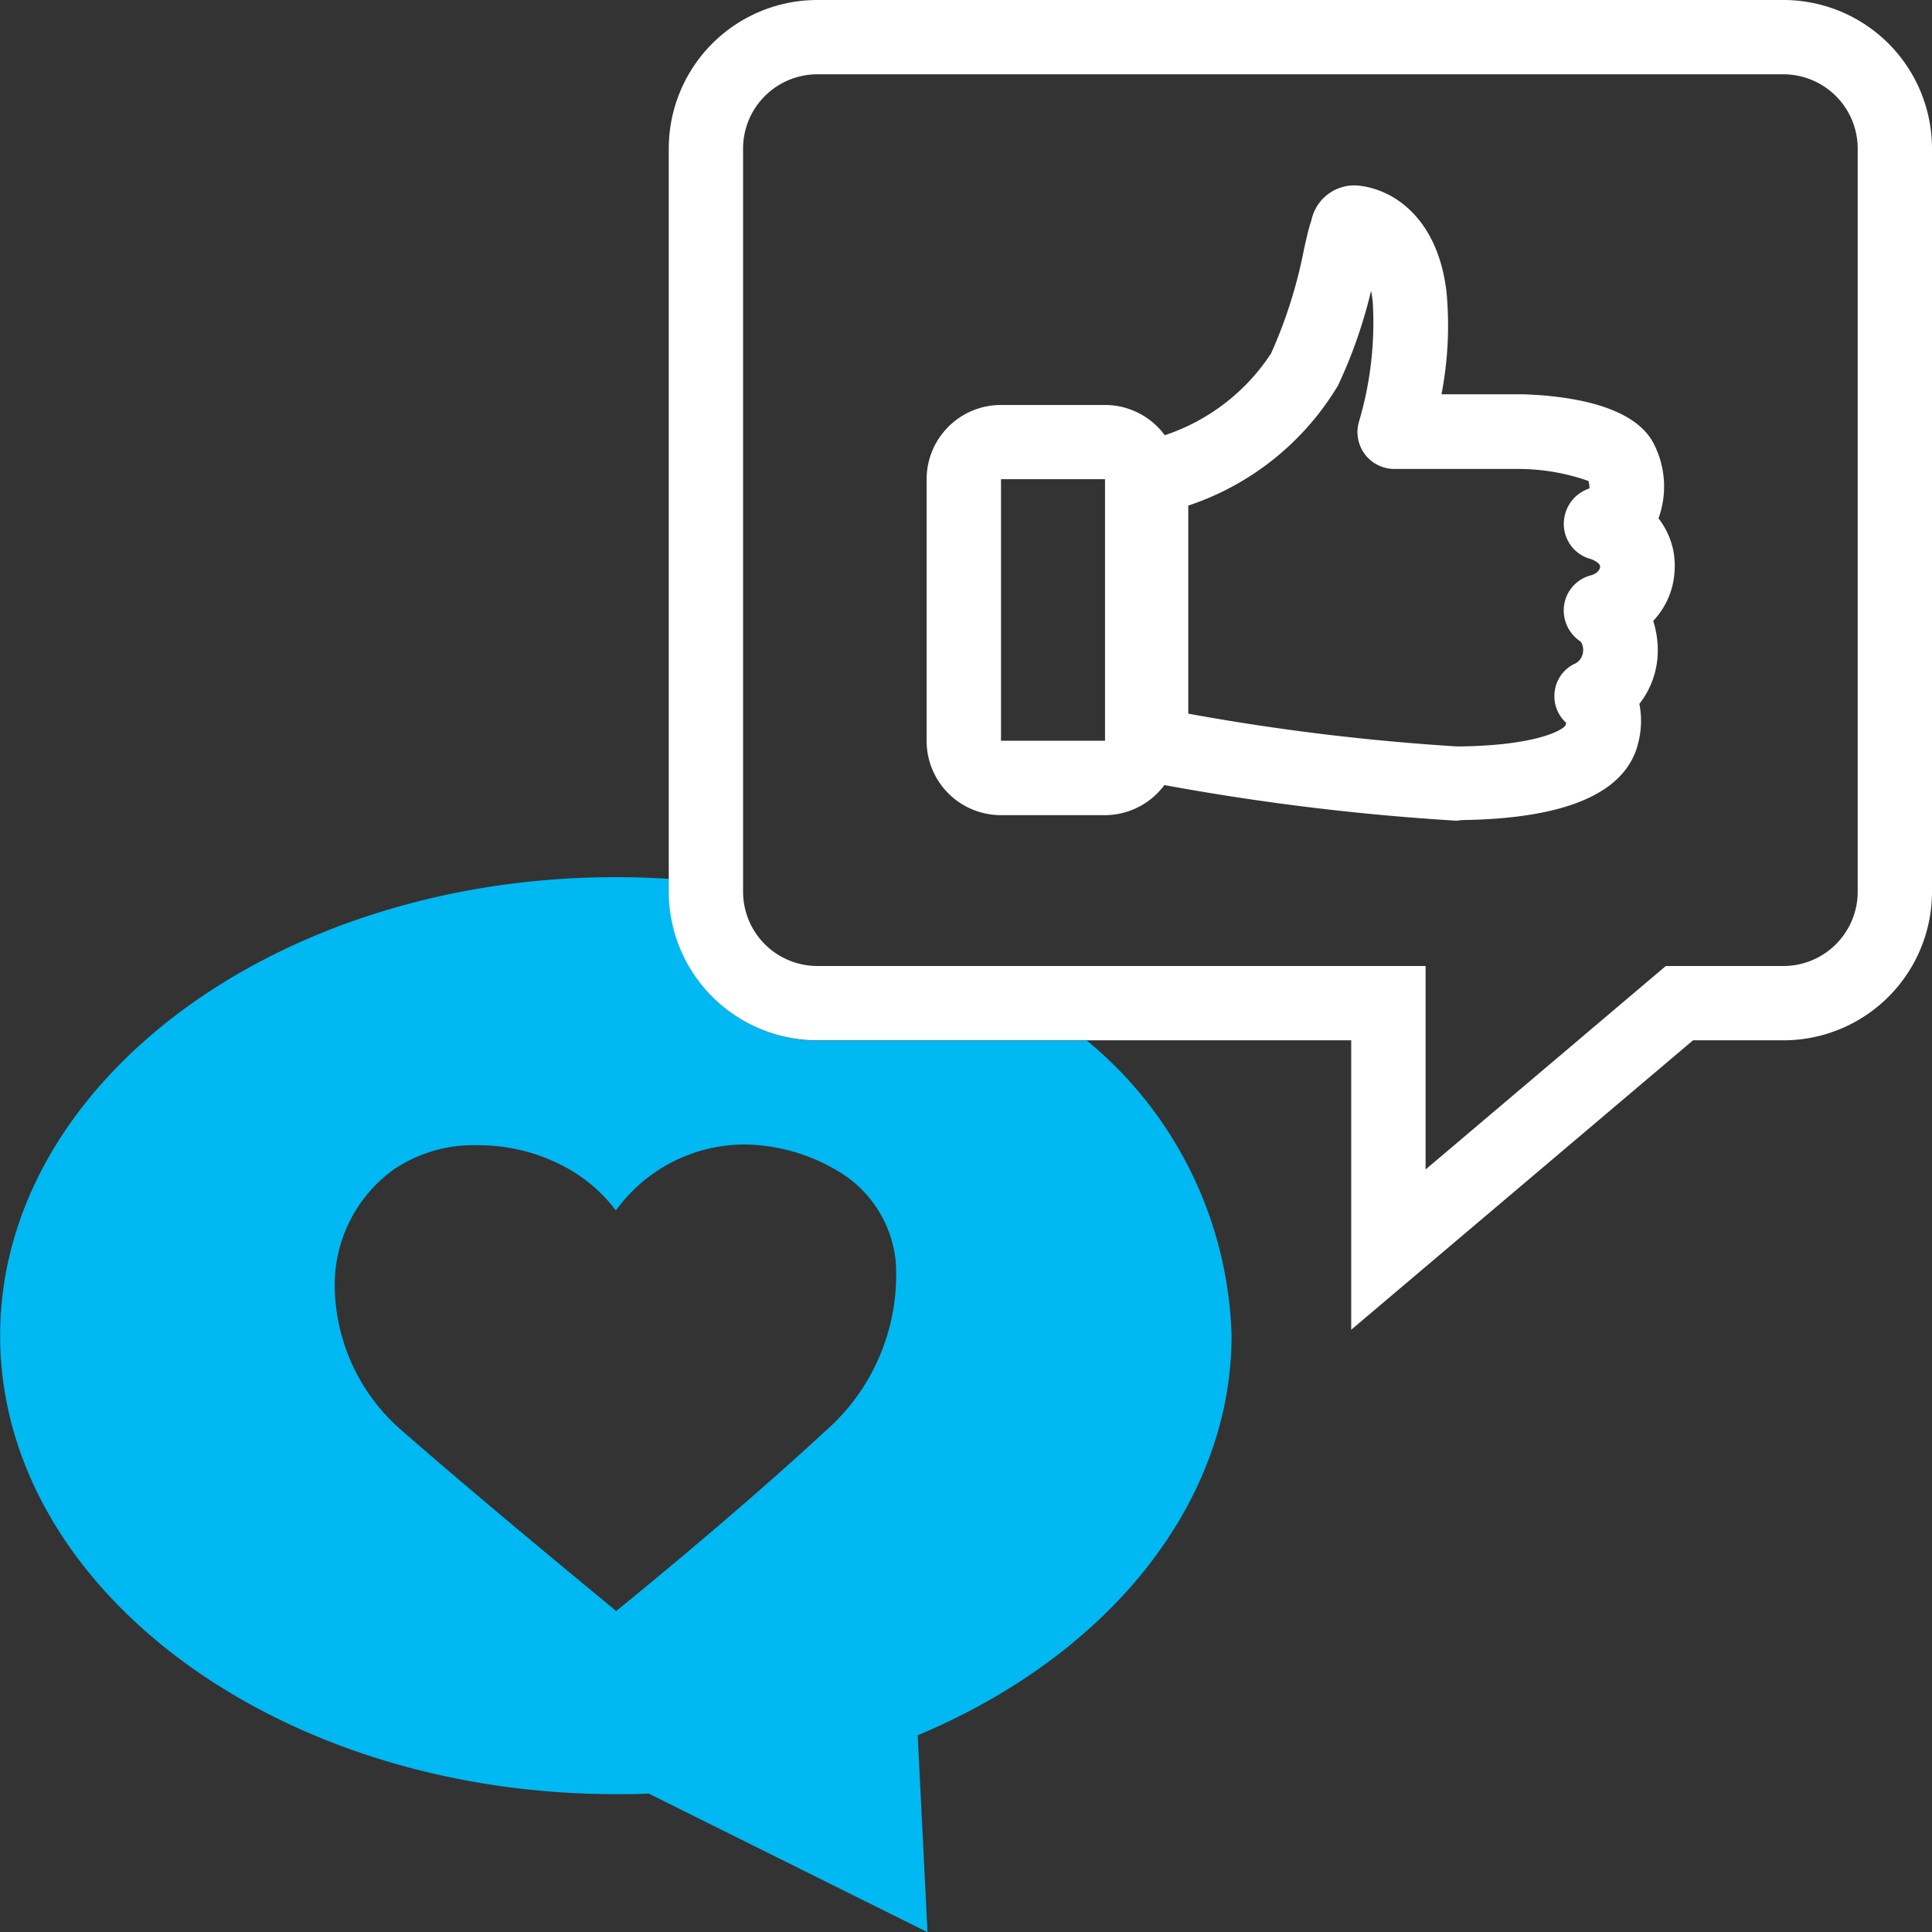
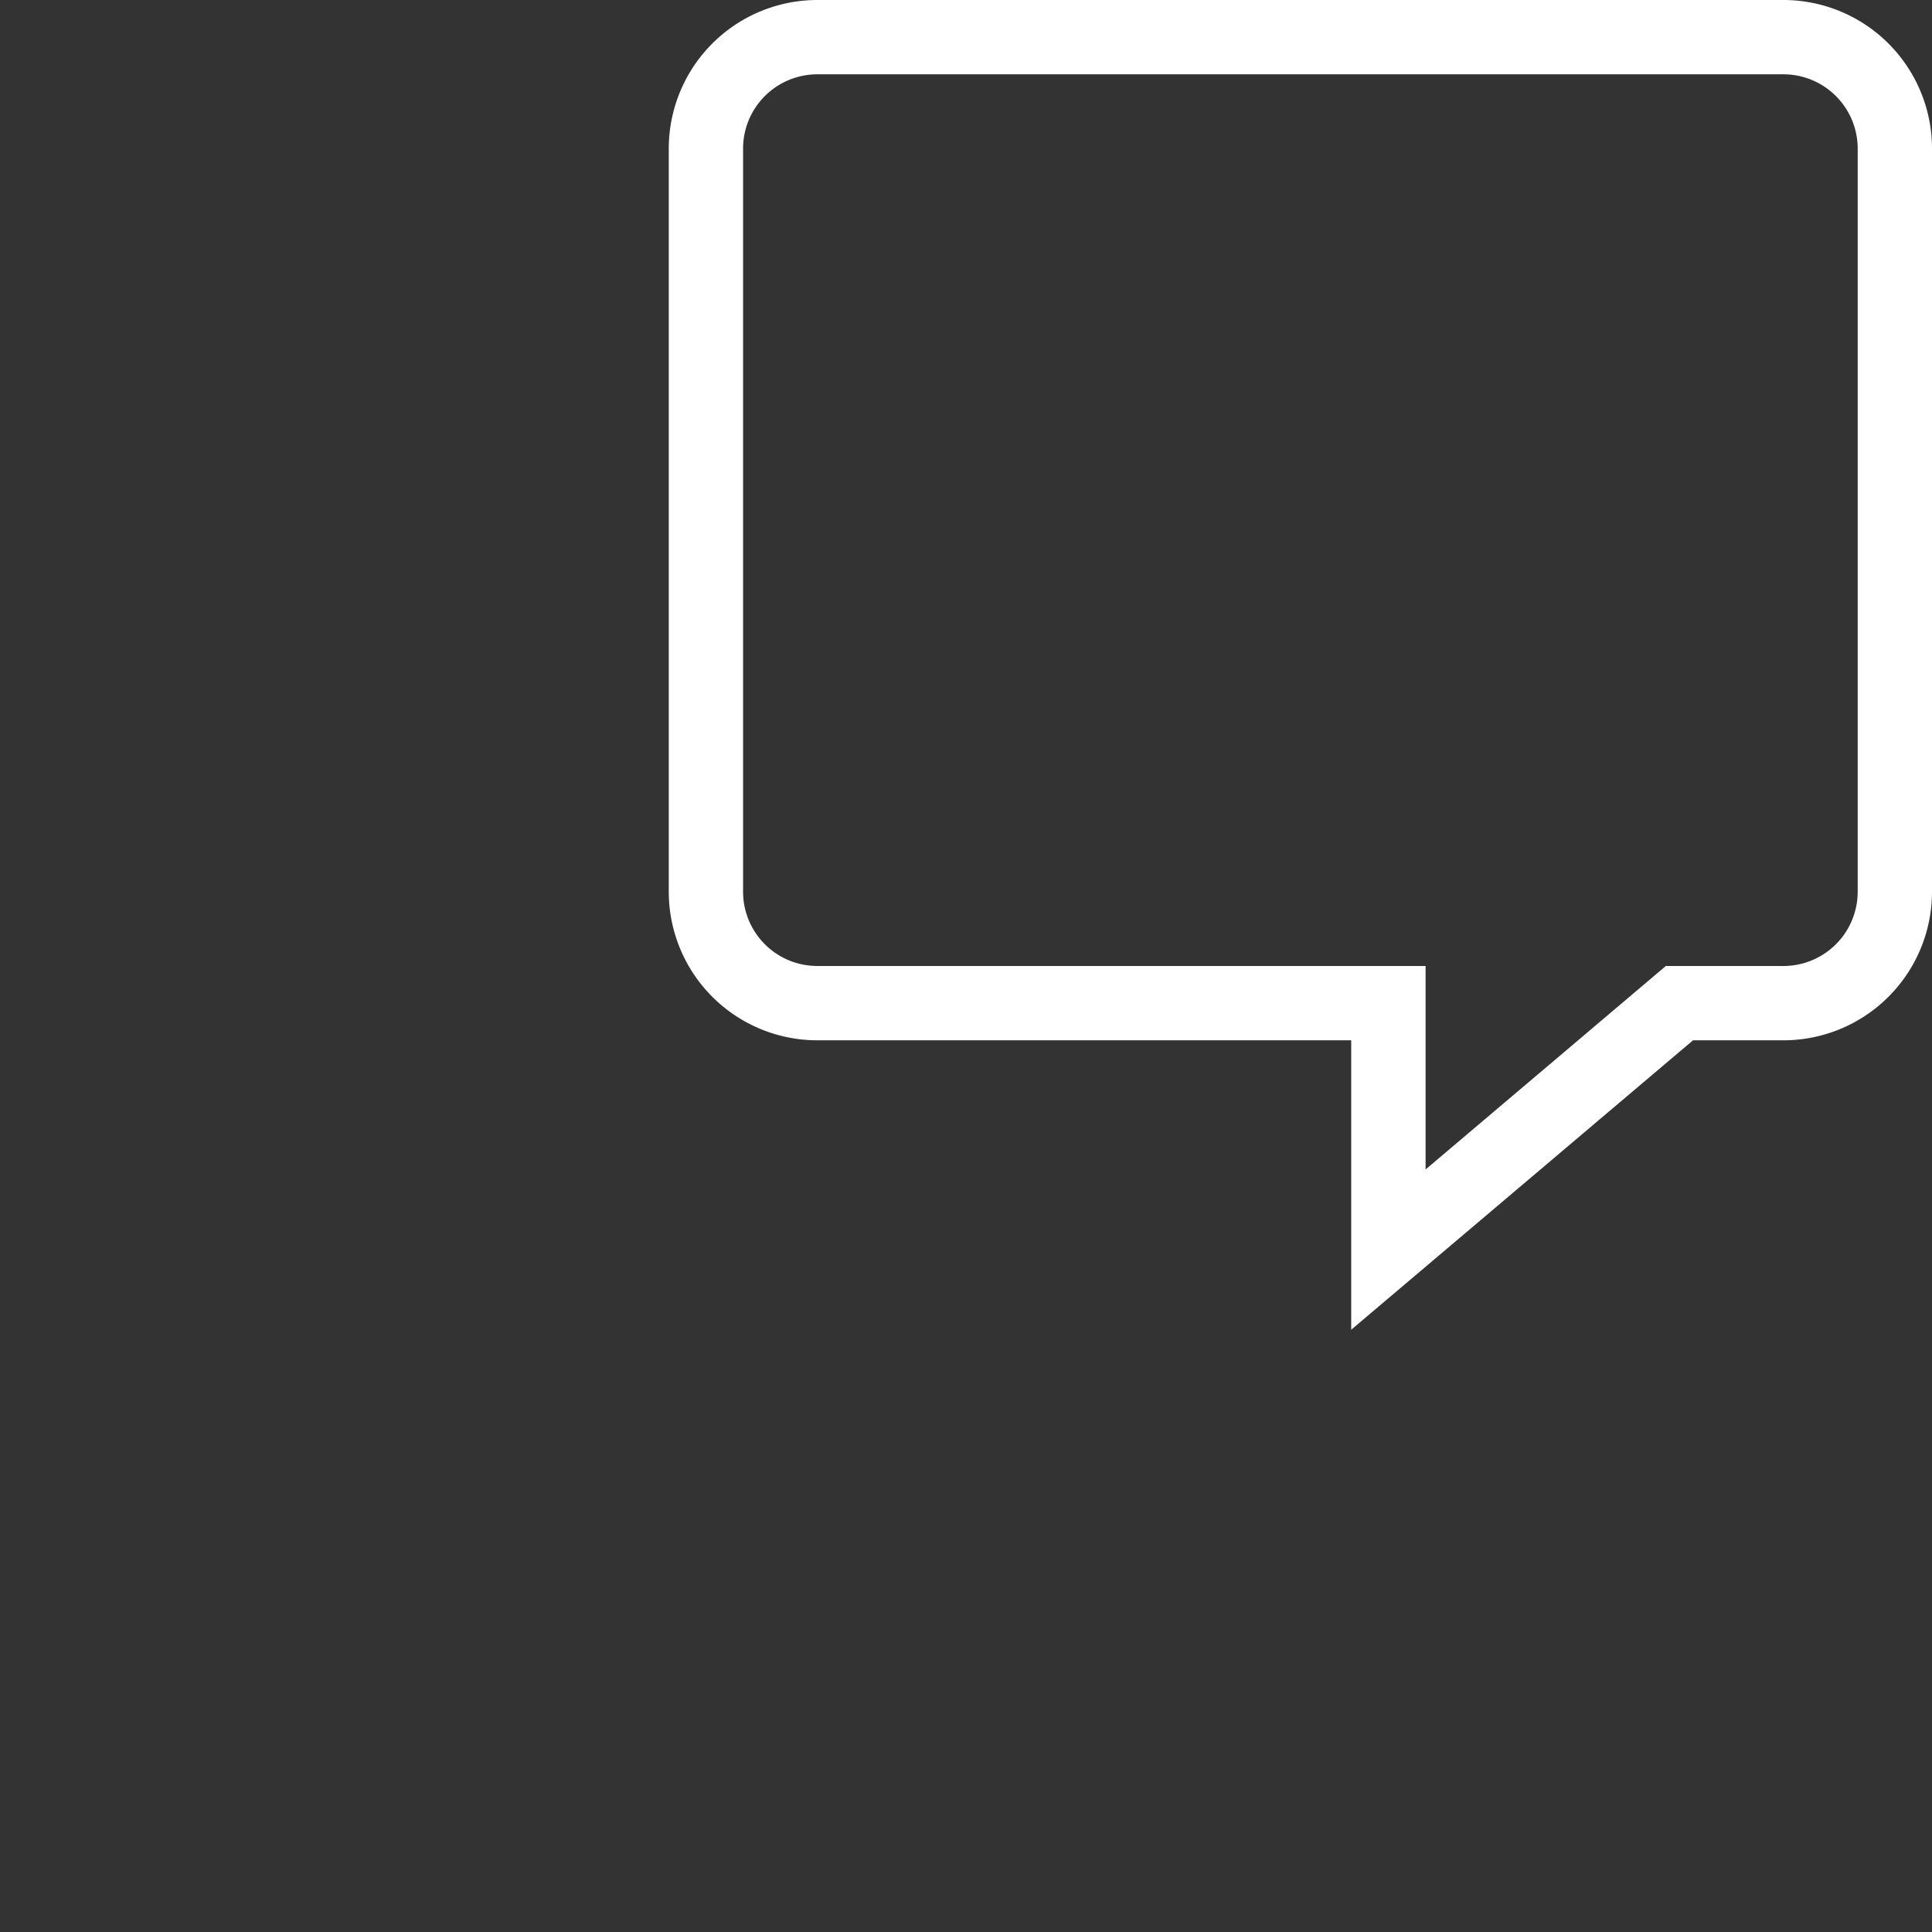
<svg xmlns="http://www.w3.org/2000/svg" width="26" height="26" viewBox="0 0 26 26">
  <rect x="0" y="0" width="26" height="26" fill="#333333" stroke="none" />
  <defs>
    <clipPath id="b">
      <rect width="26" height="26" />
    </clipPath>
  </defs>
  <g id="a" clip-path="url(#b)">
-     <path d="M-5300.522-1894.8h0l-3.748-1.864c-.148.008-.291.008-.442.008-4.569,0-8.286-2.768-8.286-6.171s3.717-6.17,8.286-6.17c.23,0,.471.008.716.023v.176a2,2,0,0,0,2,2h3.622a5.336,5.336,0,0,1,1.948,3.971c0,2.225-1.619,4.286-4.224,5.379l.132,2.647Zm-6.044-10.589a1.918,1.918,0,0,0-1.148.335,1.918,1.918,0,0,0-.781,1.493,2.6,2.6,0,0,0,.917,2.024c1.122.983,2.854,2.4,2.87,2.417.009-.008,1.59-1.285,2.809-2.417a2.792,2.792,0,0,0,.954-2.277,1.594,1.594,0,0,0-.8-1.24,2.5,2.5,0,0,0-1.238-.345,2.145,2.145,0,0,0-1.729.888,2.088,2.088,0,0,0-.683-.585,2.462,2.462,0,0,0-1.173-.293Z" transform="translate(5313 1920.801)" fill="#00b8f2" />
    <path d="M-5300.022-1893.935l-.738-.428-3.619-1.8c-.112,0-.221,0-.334,0a10.335,10.335,0,0,1-6.155-1.908,5.961,5.961,0,0,1-2.631-4.762,5.961,5.961,0,0,1,2.631-4.762,10.337,10.337,0,0,1,6.155-1.908c.241,0,.493.008.747.024l.469.029v.646a1.5,1.5,0,0,0,1.5,1.5h3.811l.142.125a5.828,5.828,0,0,1,2.117,4.345c0,2.335-1.6,4.492-4.208,5.7l.115,2.329Zm-4.145-3.239.118.059,2.985,1.485-.106-2.146.323-.136c2.417-1.014,3.917-2.9,3.917-4.918a4.79,4.79,0,0,0-1.642-3.471H-5302a2.5,2.5,0,0,1-2.48-2.2l-.234,0a9.333,9.333,0,0,0-5.558,1.71,4.989,4.989,0,0,0-2.228,3.959,4.99,4.99,0,0,0,2.228,3.96,9.331,9.331,0,0,0,5.558,1.71c.145,0,.281,0,.416-.007Zm-.538-1.3-.321-.264c-.183-.15-1.8-1.482-2.882-2.427a3.105,3.105,0,0,1-1.087-2.421,2.41,2.41,0,0,1,.979-1.872,2.392,2.392,0,0,1,1.45-.436h0a2.964,2.964,0,0,1,1.412.353,2.631,2.631,0,0,1,.438.3,2.609,2.609,0,0,1,1.735-.66,2.993,2.993,0,0,1,1.484.41,2.082,2.082,0,0,1,1.047,1.617,3.3,3.3,0,0,1-1.11,2.7c-1.123,1.043-2.55,2.209-2.825,2.432l-.006,0Zm-1.861-6.42a1.438,1.438,0,0,0-.843.232l-.008.006a1.428,1.428,0,0,0-.579,1.112,2.1,2.1,0,0,0,.747,1.627c.828.725,1.981,1.684,2.541,2.147.54-.444,1.6-1.329,2.468-2.137a2.287,2.287,0,0,0,.8-1.853,1.092,1.092,0,0,0-.546-.863,2.008,2.008,0,0,0-.992-.281,1.649,1.649,0,0,0-1.327.686l-.4.54-.4-.54a1.586,1.586,0,0,0-.52-.443,1.961,1.961,0,0,0-.936-.233Z" transform="translate(5313 1920.801)" fill="rgba(0,0,0,0)" />
-     <path d="M-5253.864-1900.455a32.6,32.6,0,0,1-3.936-.48,1,1,0,0,1-.8.405h-1.4a1,1,0,0,1-1-1v-3.52a1,1,0,0,1,1-1h1.4a1,1,0,0,1,.805.407,2.74,2.74,0,0,0,1.43-1.1,6.366,6.366,0,0,0,.443-1.4c.036-.16.063-.286.1-.391a.591.591,0,0,1,.563-.471h.035c.488.033,1.1.426,1.22,1.429a4.869,4.869,0,0,1-.067,1.382h1.083c.541.015,1.492.121,1.771.661a1.258,1.258,0,0,1,.066,1.009,1.026,1.026,0,0,1,.218.68,1.059,1.059,0,0,1-.289.7,1.287,1.287,0,0,1,.061.436,1.16,1.16,0,0,1-.247.68,1.189,1.189,0,0,1-.015.524c-.161.671-.961,1.022-2.378,1.04Zm-1.6-5.857a3.714,3.714,0,0,1-2.015,1.616v2.8a30.767,30.767,0,0,0,3.615.441h.043c1-.013,1.365-.208,1.419-.282a.3.3,0,0,0,.008-.037.477.477,0,0,1-.157-.374.476.476,0,0,1,.285-.425.2.2,0,0,0,.1-.157.2.2,0,0,0-.032-.136.5.5,0,0,1-.223-.489.487.487,0,0,1,.371-.405c.032-.01.11-.046.114-.116,0-.048-.1-.093-.123-.1a.488.488,0,0,1-.362-.535.5.5,0,0,1,.341-.416.333.333,0,0,0-.013-.1,2.843,2.843,0,0,0-.921-.162h-1.69a.5.5,0,0,1-.4-.2.5.5,0,0,1-.075-.445,4.678,4.678,0,0,0,.182-1.615c-.007-.049-.013-.1-.022-.136A6.524,6.524,0,0,1-5255.464-1906.312Zm-4.535,4.781h1.4v-3.52h-1.4Z" transform="translate(5273.47 1911.5)" fill="#fff" />
    <path d="M0,1A1,1,0,0,0-1,2V12a1,1,0,0,0,1,1H8.185v2.738L11.418,13H13a1,1,0,0,0,1-1V2a1,1,0,0,0-1-1H0M0,0H13a2,2,0,0,1,2,2V12a2,2,0,0,1-2,2H11.784l-4.6,3.895V14H0a2,2,0,0,1-2-2V2A2,2,0,0,1,0,0Z" transform="translate(11)" fill="#fff" />
  </g>
</svg>